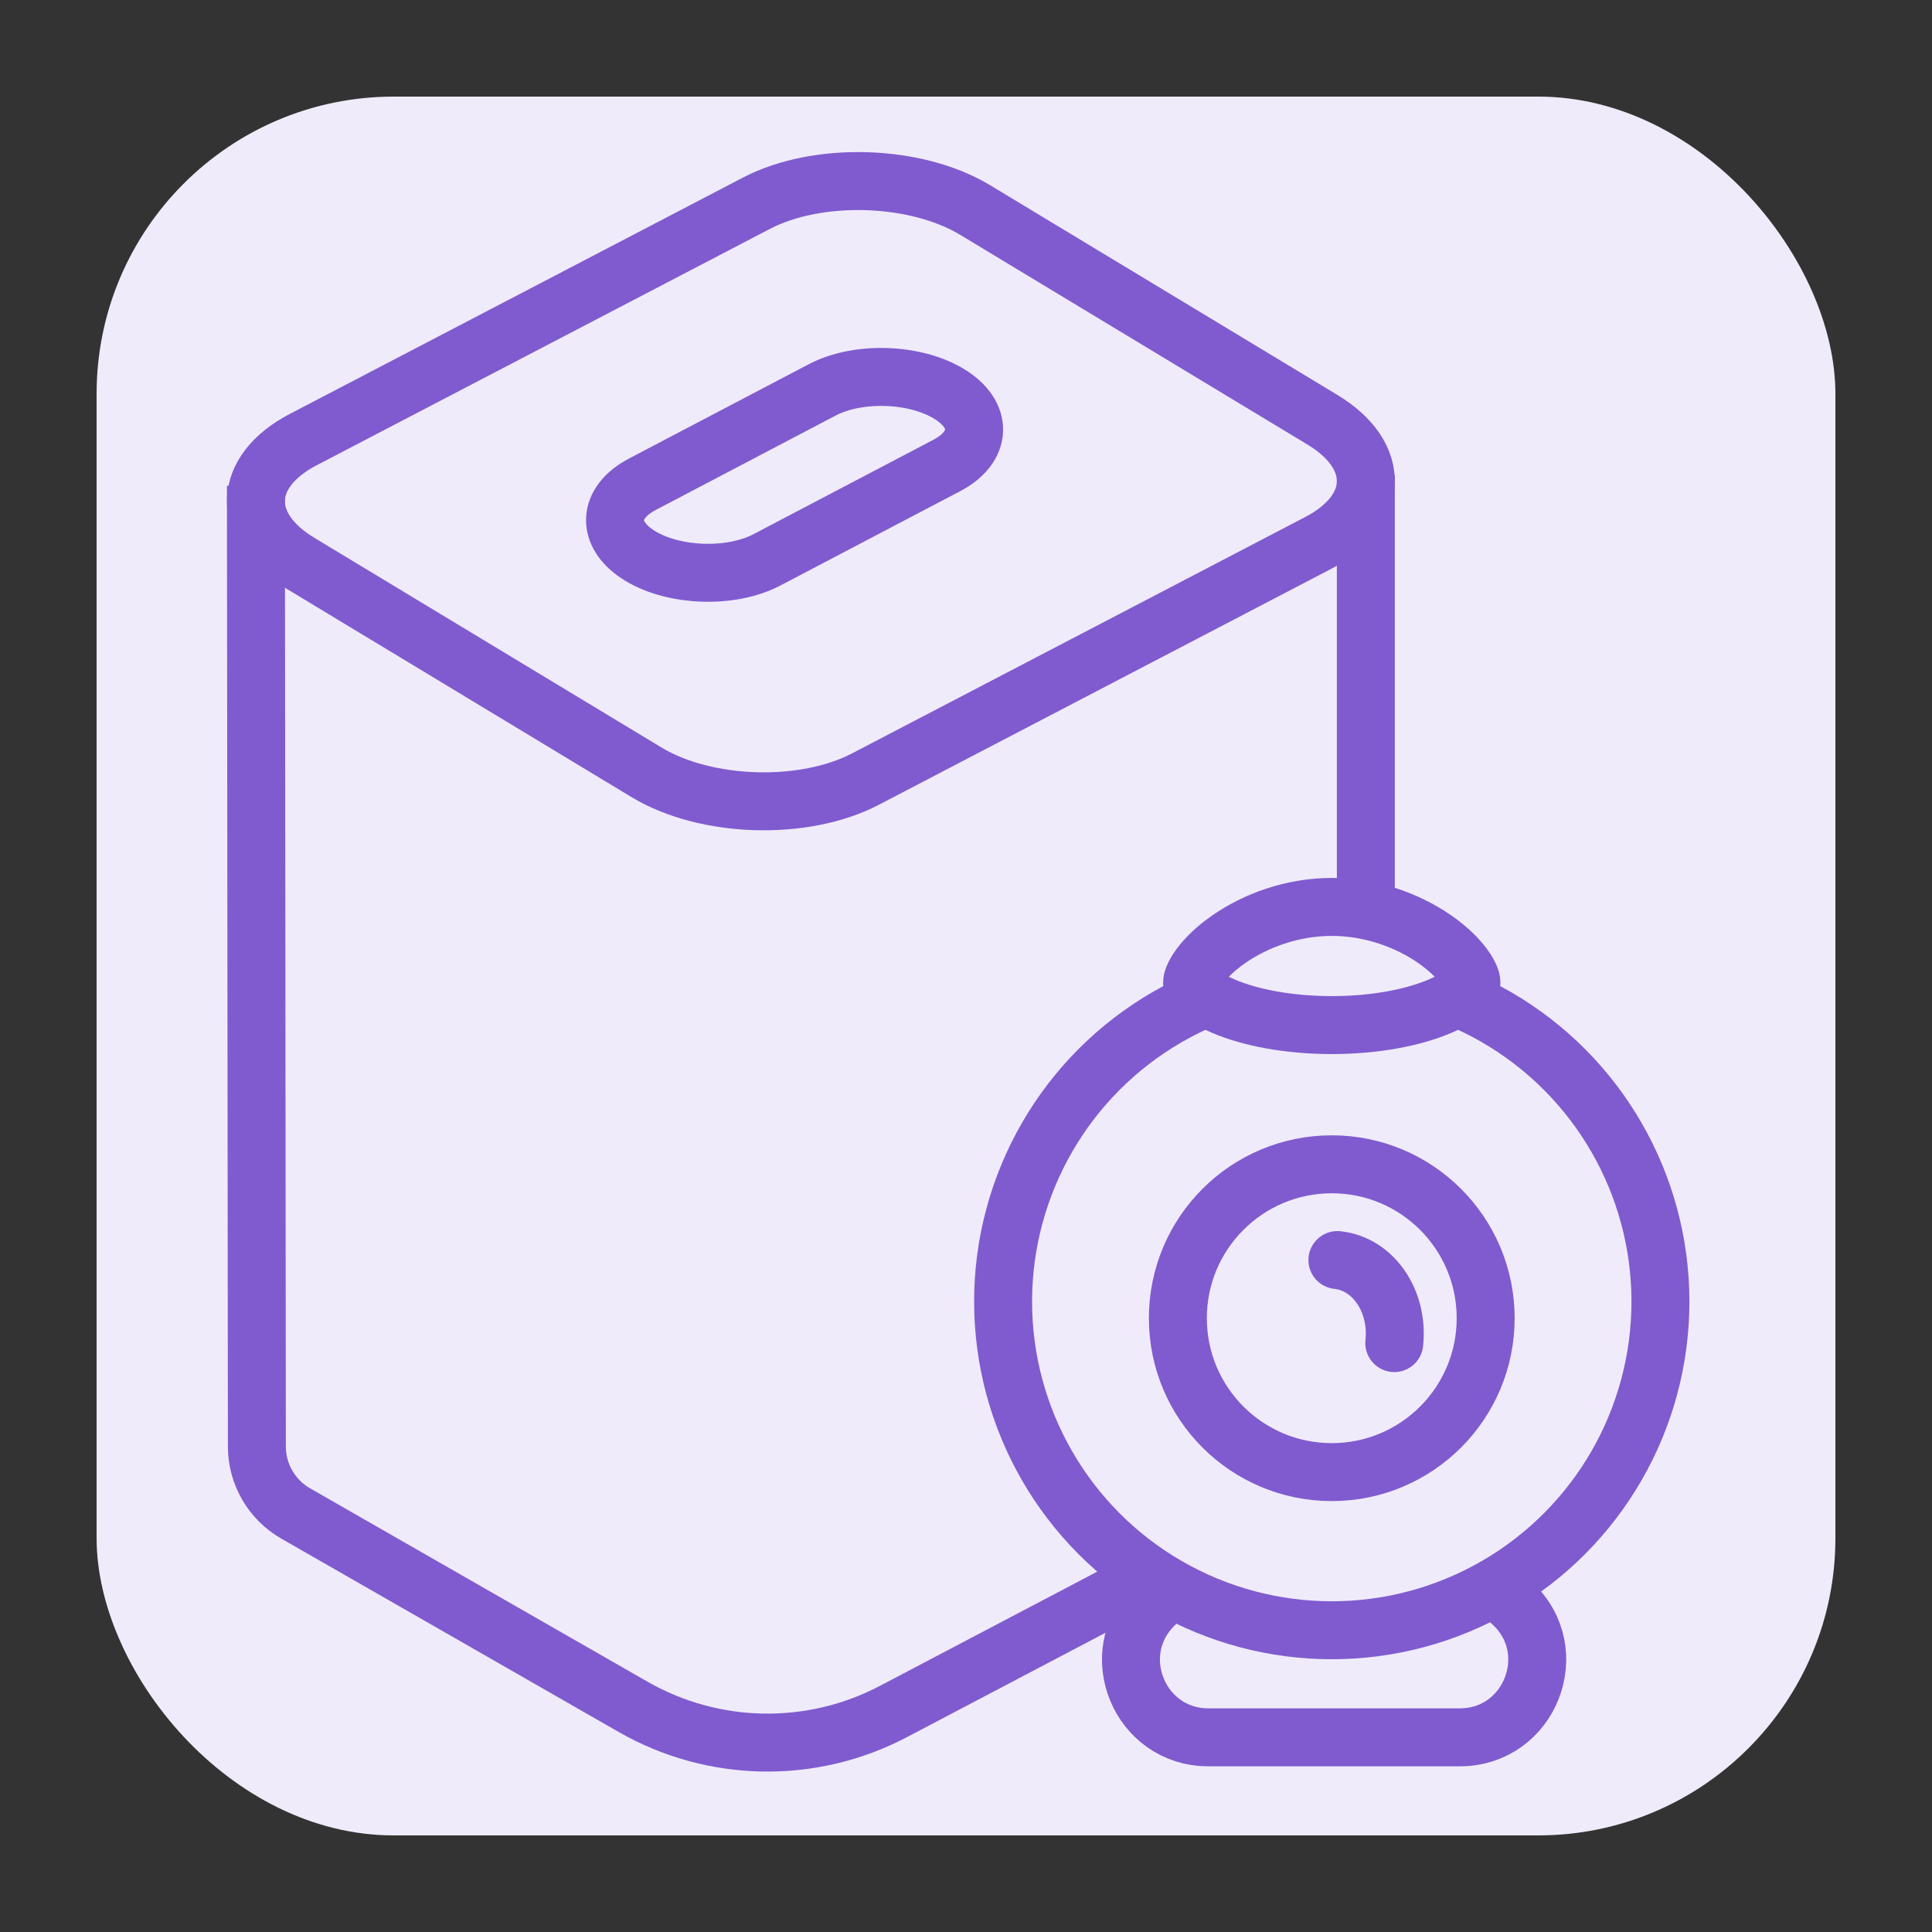
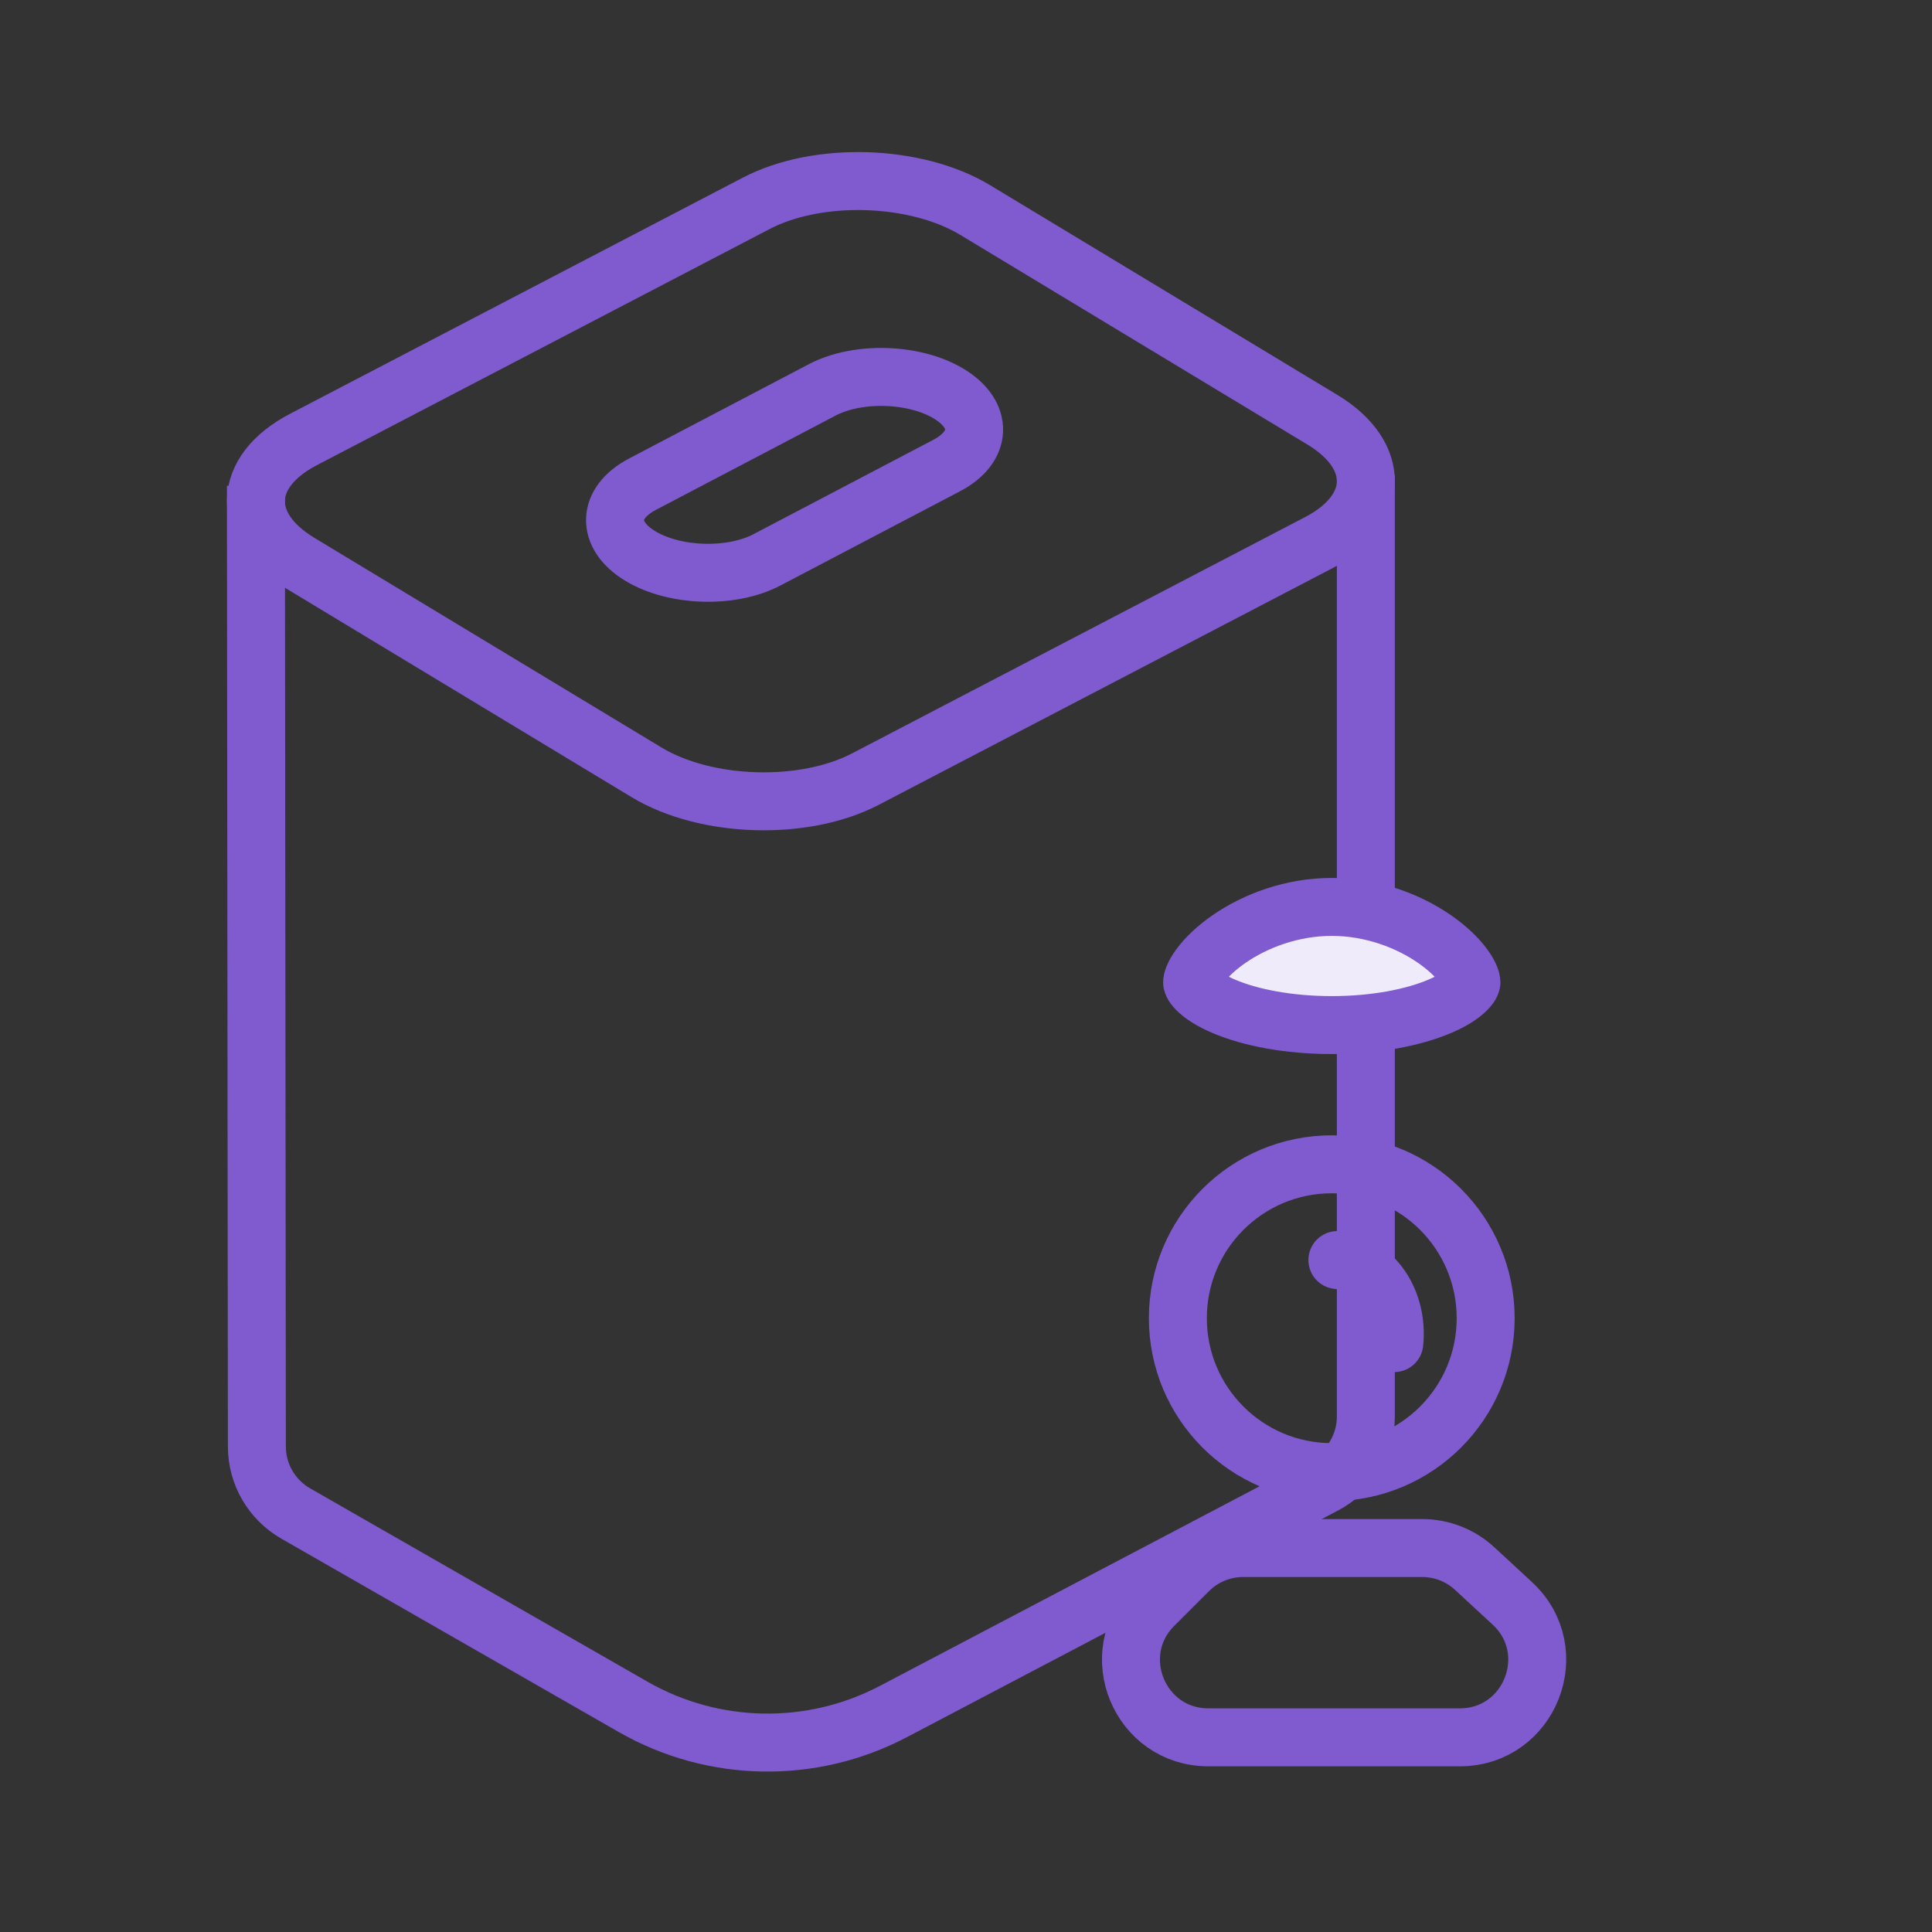
<svg xmlns="http://www.w3.org/2000/svg" width="50" height="50" viewBox="0 0 50 50" fill="none">
  <rect x="0" y="0" width="50" height="50" fill="#333333" stroke="none" />
-   <rect x="2.5" y="2.5" width="45" height="45" rx="7.692" fill="#F0EBFA" />
  <path d="M7.745 14.559C6.21 13.632 6.256 12.207 7.849 11.376L19.574 5.261C21.167 4.43 23.703 4.509 25.238 5.436L34.226 10.864C35.762 11.792 35.715 13.217 34.123 14.047L22.397 20.163C20.805 20.994 18.269 20.915 16.733 19.988L7.745 14.559Z" stroke="#7F5BCF" stroke-width="1.5" />
  <path d="M6.623 12.572L6.648 37.436C6.648 38.152 7.032 38.813 7.653 39.169L16.383 44.172C18.46 45.362 21.002 45.408 23.121 44.294L34.279 38.428C34.936 38.082 35.348 37.401 35.348 36.658L35.348 12.29" stroke="#7F5BCF" stroke-width="1.5" stroke-linejoin="round" />
  <path d="M16.567 14.387C15.677 13.846 15.704 13.015 16.627 12.531L21.279 10.09C22.201 9.606 23.671 9.652 24.56 10.192C25.45 10.733 25.423 11.563 24.5 12.048L19.848 14.489C18.925 14.973 17.456 14.927 16.567 14.387Z" stroke="#7F5BCF" stroke-width="1.5" />
  <path d="M29.859 41.547L30.758 40.649C31.133 40.273 31.642 40.063 32.172 40.063H36.806C37.309 40.063 37.794 40.252 38.163 40.593L39.136 41.492C40.474 42.727 39.6 44.962 37.779 44.962H31.273C29.491 44.962 28.599 42.807 29.859 41.547Z" stroke="#7F5BCF" stroke-width="1.5" stroke-linecap="round" stroke-linejoin="round" />
-   <circle cx="34.466" cy="33.685" r="8.506" fill="#F0EBFA" stroke="#7F5BCF" stroke-width="1.5" />
  <circle cx="34.466" cy="34.115" r="3.983" stroke="#7F5BCF" stroke-width="1.5" />
  <path d="M36.084 34.759C36.199 33.67 35.54 32.708 34.612 32.61" stroke="#7F5BCF" stroke-width="1.5" stroke-linecap="round" />
  <path d="M38.081 25.421L38.081 25.421C38.081 25.423 38.082 25.488 37.956 25.615C37.825 25.747 37.599 25.9 37.259 26.044C36.582 26.332 35.596 26.529 34.466 26.529C33.337 26.529 32.35 26.332 31.673 26.044C31.334 25.9 31.107 25.747 30.976 25.615C30.85 25.488 30.851 25.423 30.851 25.421L30.851 25.421C30.851 25.387 30.876 25.245 31.049 25.01C31.212 24.787 31.467 24.538 31.806 24.303C32.486 23.833 33.431 23.471 34.466 23.471C35.502 23.471 36.446 23.833 37.126 24.303C37.465 24.538 37.72 24.787 37.883 25.01C38.056 25.245 38.081 25.387 38.081 25.421Z" fill="#F0EBFA" stroke="#7F5BCF" stroke-width="1.5" />
</svg>